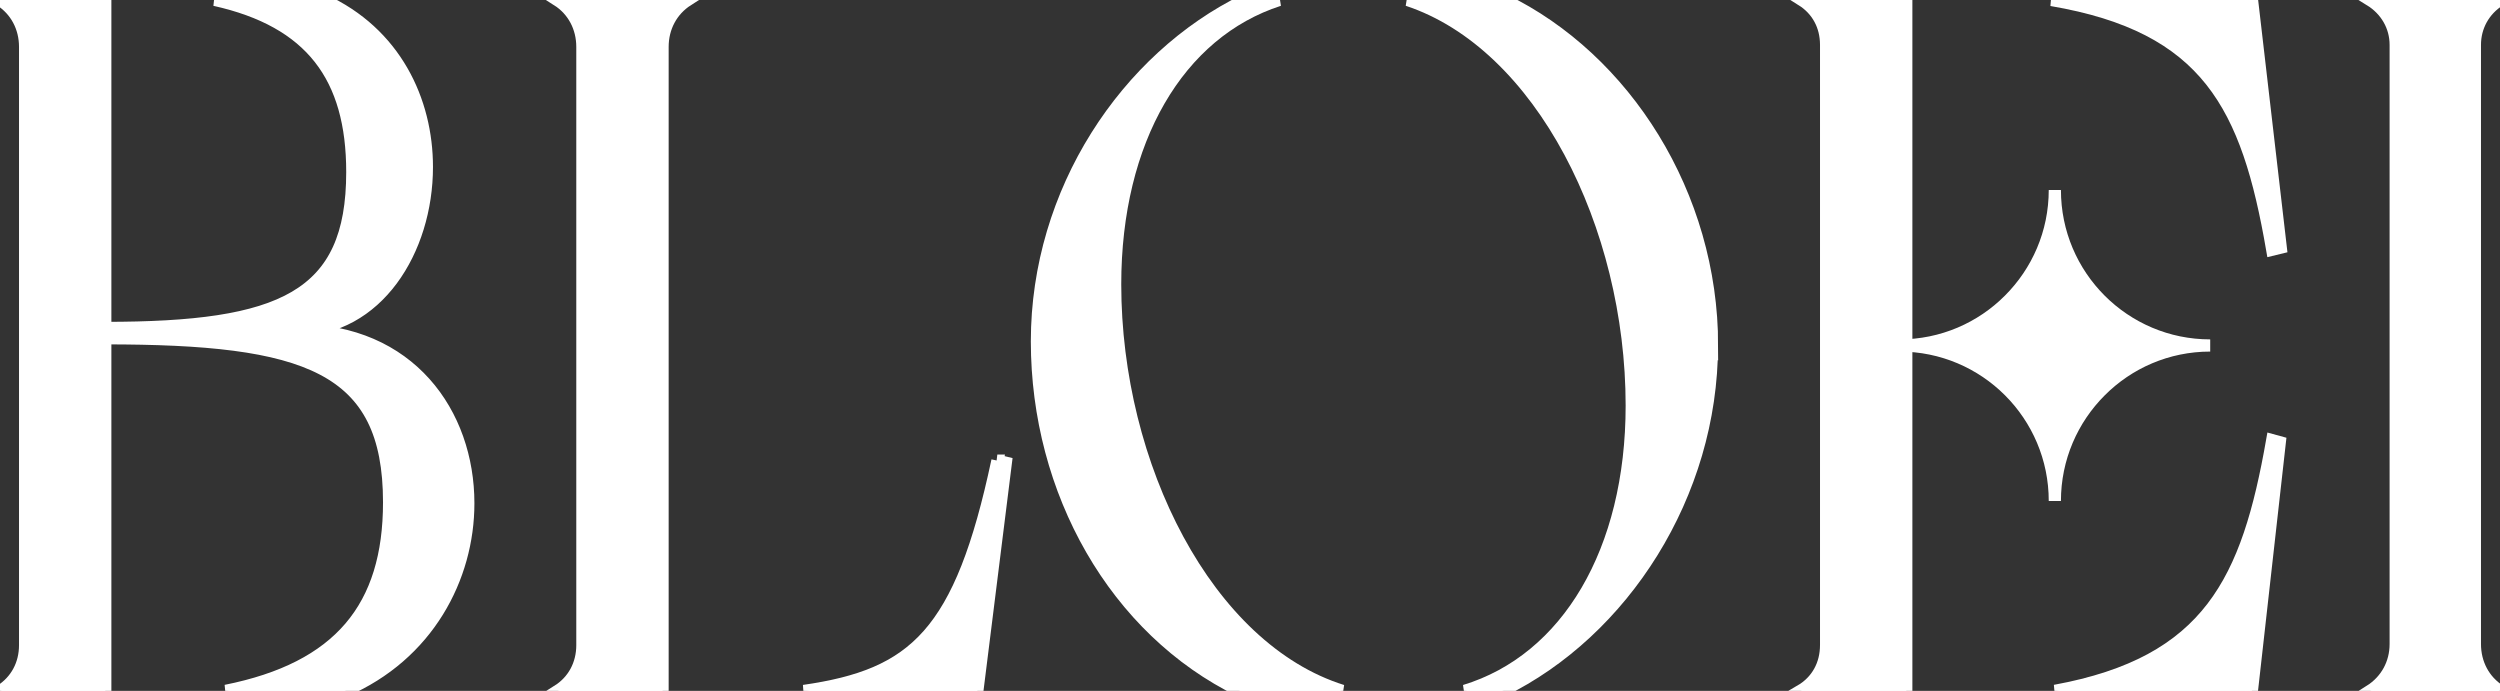
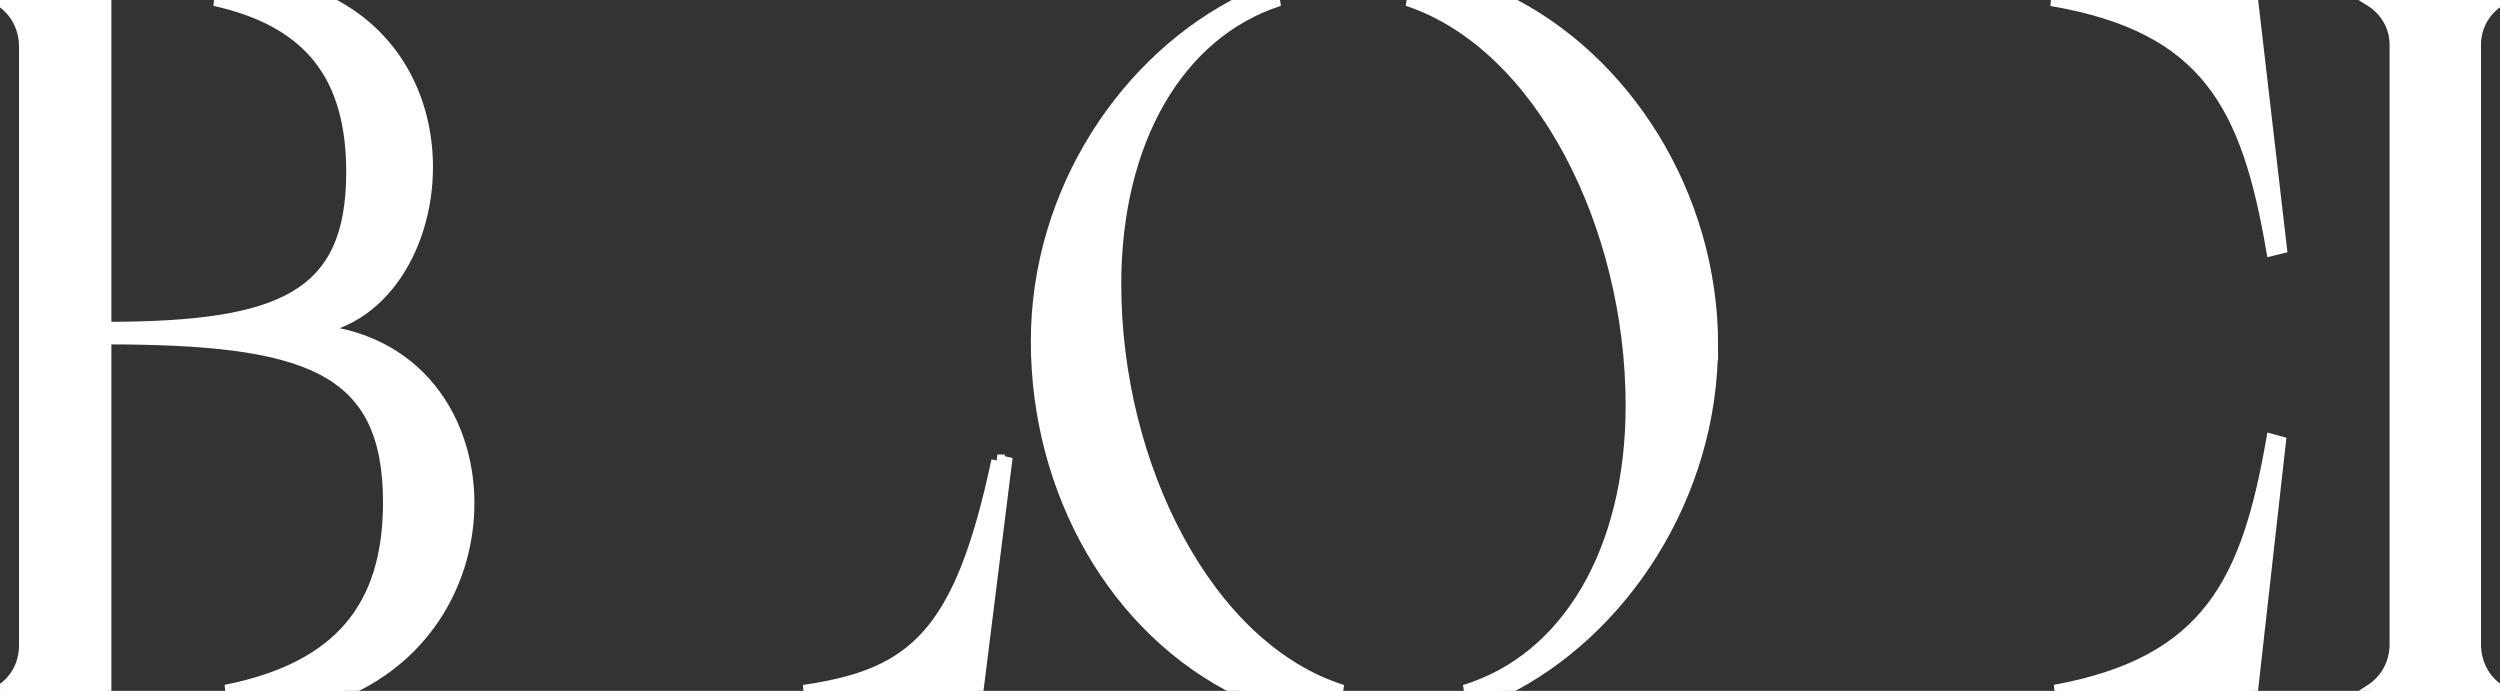
<svg xmlns="http://www.w3.org/2000/svg" viewBox="0 0 205.15 56.69" text-rendering="geometricPrecision" shape-rendering="geometricPrecision" fill="#ffffff">
  <rect x="0" y="0" width="205.15" height="56.69" fill="#333333" stroke="none" />
  <g id="Laag_1-2" fill="#ffffff">
    <g stroke="#ffffff">
      <g>
        <path d="M8.64,27.76C25.12,27.76,31.93,30.02,31.93,41.22C31.93,49.83,27.86,54.83,18.53,56.69L28.28,56.69C35.11,53.75,38.43,47.4,38.43,41.3C38.43,33.94,33.63,27.08,24.35,27.08C30.93,27.08,35.03,20.56,35.03,13.7C35.03,8.27,32.44,2.69,26.5,-0.01L17.62,-0.01C25.53,1.75,28.91,6.32,28.91,14.12C28.91,24.41,23.11,26.91,8.64,26.91L8.64,0L0,0C1.32,0.84,2.06,2.25,2.06,3.85L2.06,52.94C2.06,54.52,1.33,55.88,0.03,56.7L8.64,56.7L8.64,27.77L8.64,27.76z" />
-         <path d="M54.37,3.85C54.37,2.25,55.11,0.85,56.43,0L45.73,0C47.05,0.84,47.79,2.25,47.79,3.85L47.79,52.94C47.79,54.52,47.06,55.88,45.76,56.7L54.37,56.7L54.37,3.85z" />
        <path d="M81.85,37.8C78.82,52.04,75.05,55.39,65.96,56.7L80.2,56.7L82.54,37.97L81.84,37.8L81.85,37.8z" />
        <path d="M91.51,23.33C91.51,11.52,96.69,2.67,104.96,0L102.18,0C92.43,4.75,85.09,15.7,85.09,28.01C85.09,40.32,91.5,51.69,101.77,56.69L110.15,56.69C99.06,53.21,91.51,38.21,91.51,23.33z" />
        <path d="M140.49,28.35C140.49,16,133.36,4.82,123.42,0L115.51,0C126.46,3.62,133.9,18.51,133.9,33.28C133.9,45.21,128.61,54.13,120.2,56.69L123.27,56.69C133.19,51.84,140.48,40.59,140.48,28.34L140.49,28.35z" />
        <path d="M186.46,36.12C184.44,47.63,181.3,54.37,168.63,56.69L184.79,56.69L187.08,36.29L186.46,36.12z" />
-         <path d="M156.43,27.68L156.43,0L147.86,0C149.13,0.8,149.85,2.11,149.85,3.68L149.85,52.93C149.85,54.55,149.1,55.9,147.75,56.69L156.43,56.69L156.43,27.67L156.43,27.68z" />
        <path d="M186.46,20.49L187.16,20.32L184.8,0L168.34,0C181.16,2.18,184.43,8.71,186.46,20.49z" />
        <path d="M205.13,0L194.49,0C195.83,0.83,196.59,2.19,196.59,3.68L196.59,52.85C196.59,54.45,195.82,55.85,194.48,56.7L205.15,56.7C203.83,55.86,203.09,54.45,203.09,52.85L203.09,3.68C203.09,2.19,203.82,0.83,205.14,0L205.13,0z" />
      </g>
-       <path class="cls-1" fill="#ffffff" stroke="#ffffff" d="M181.37,28.35C177.85,28.35,174.66,29.78,172.36,32.09C170.05,34.4,168.62,37.59,168.62,41.11C168.62,34.06,162.91,28.35,155.87,28.35C159.39,28.35,162.58,26.92,164.88,24.61C167.19,22.3,168.62,19.11,168.62,15.59C168.62,22.64,174.33,28.35,181.37,28.35z" />
    </g>
  </g>
</svg>